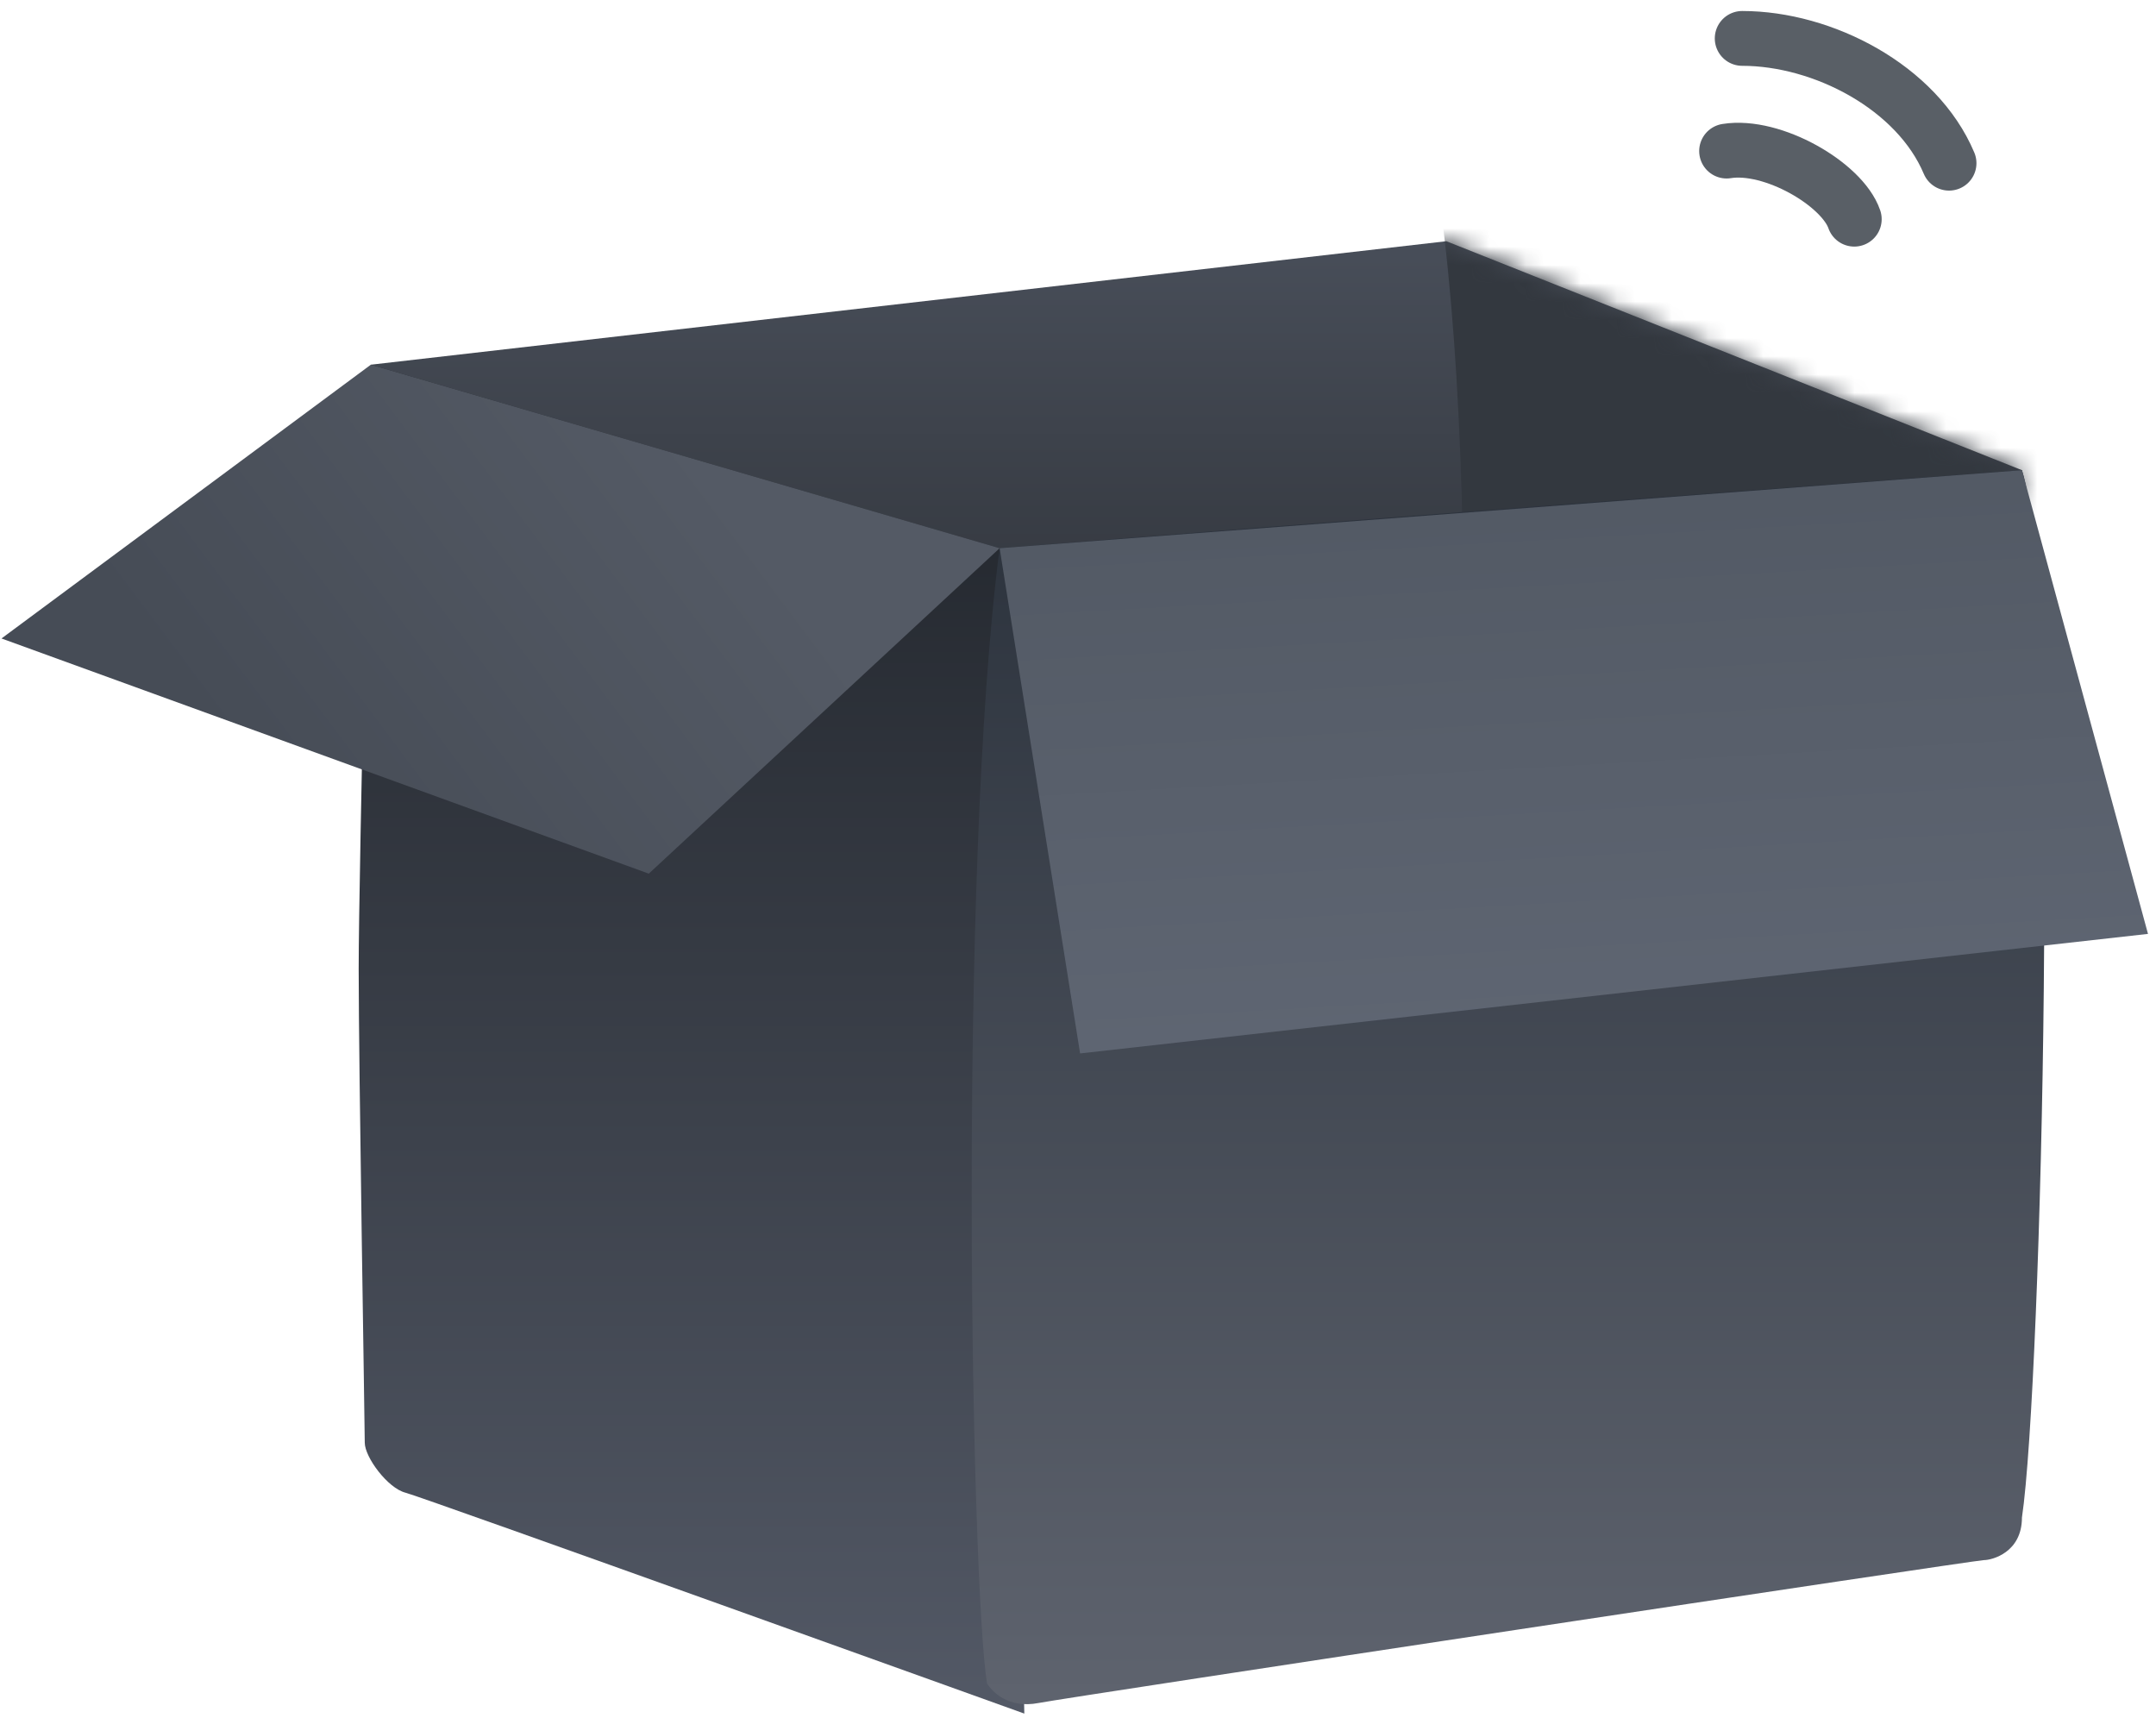
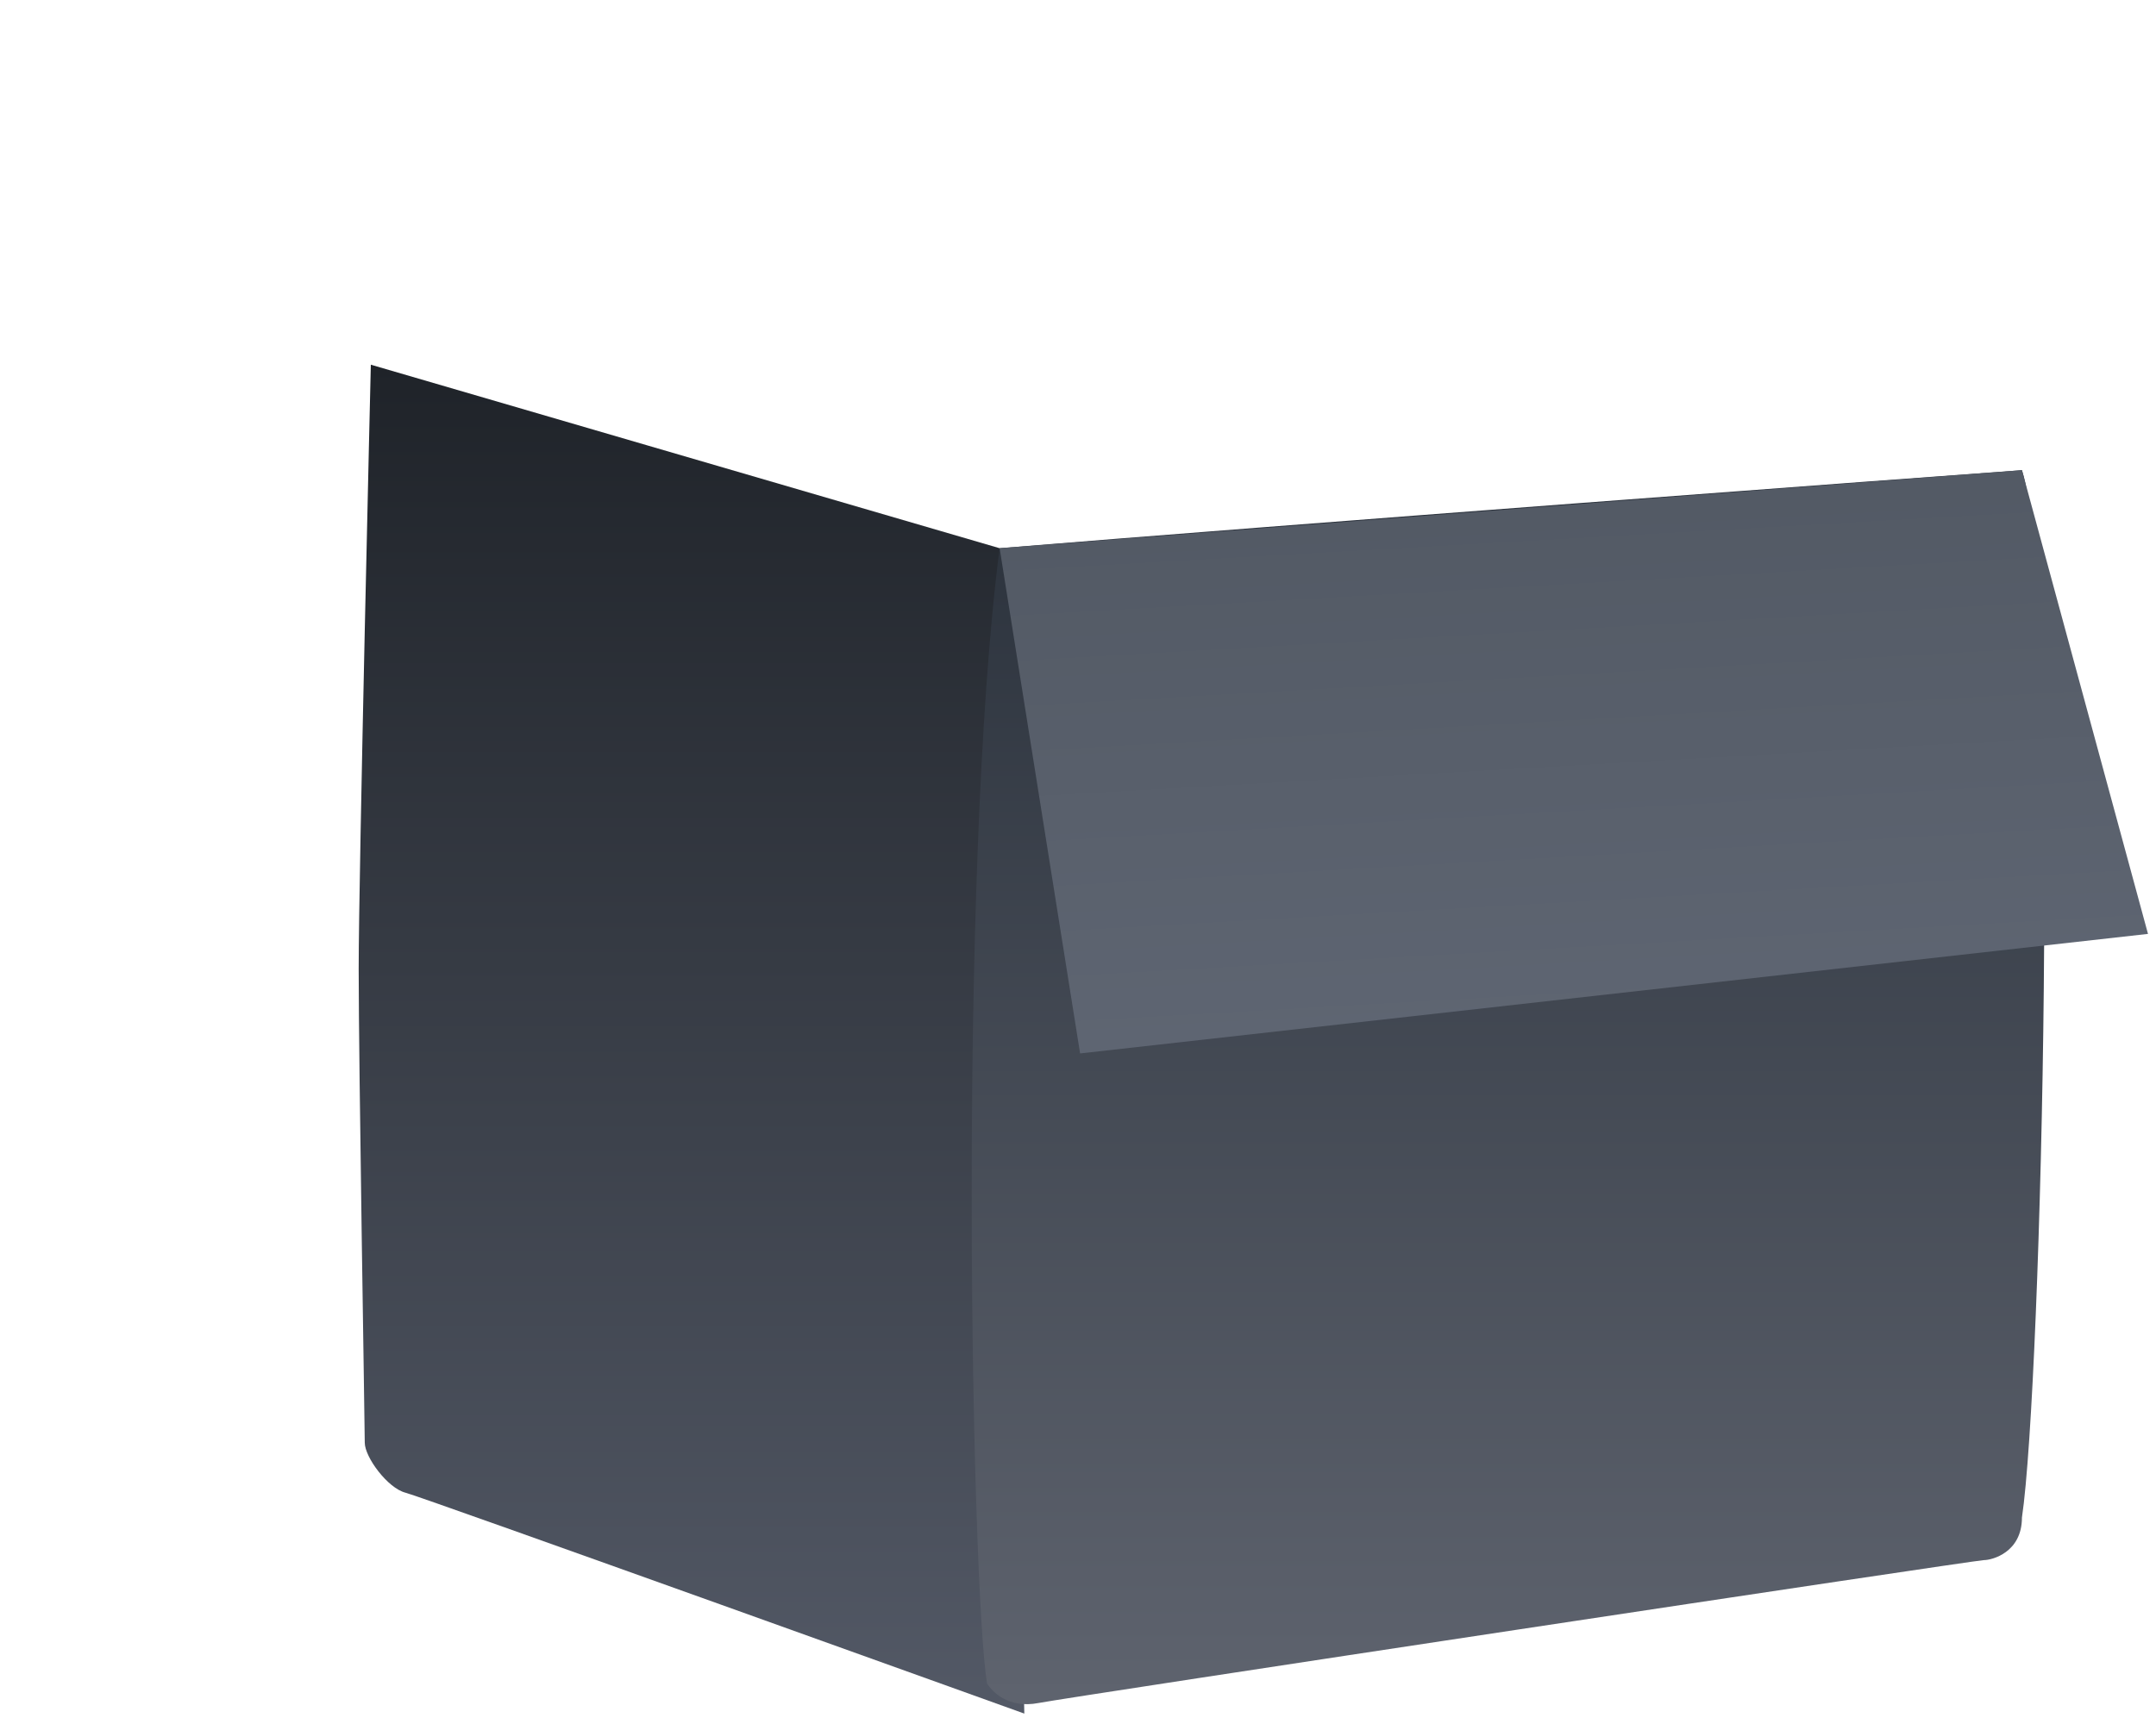
<svg xmlns="http://www.w3.org/2000/svg" width="118" height="94" viewBox="0 0 118 94" fill="none">
  <g id="ç¼ç»">
    <g id="è·¯å¾ 6">
-       <path id="èç" fill-rule="evenodd" clip-rule="evenodd" d="M20.297 19.959L79.16 13.201L110.663 25.731L107.673 39.748L43.797 45.259L20.297 19.959Z" fill="url(#paint0_linear_8041_19928)" />
      <mask id="mask0_8041_19928" style="mask-type:luminance" maskUnits="userSpaceOnUse" x="20" y="13" width="91" height="33">
-         <path id="èç_2" fill-rule="evenodd" clip-rule="evenodd" d="M20.297 19.959L79.16 13.201L110.663 25.731L107.673 39.748L43.797 45.259L20.297 19.959Z" fill="white" />
-       </mask>
+         </mask>
      <g mask="url(#mask0_8041_19928)">
        <path id="è·¯å¾ 6_2" fill-rule="evenodd" clip-rule="evenodd" d="M78.827 11.184C81.345 29.898 79.536 59.469 78.827 67.008C78.118 74.548 117.784 64.885 117.784 64.885L119.745 11.184C119.745 11.184 88.764 -2.373 78.827 11.184Z" fill="#33383F" />
      </g>
    </g>
    <g id="è·¯å¾ 4">
      <path id="èç_3" fill-rule="evenodd" clip-rule="evenodd" d="M20.296 19.959C20.296 19.959 19.631 47.78 19.631 53.023C19.631 58.265 19.964 78.162 19.964 78.954C19.964 79.746 21.214 81.44 22.189 81.691C23.164 81.943 56.062 93.781 56.062 93.781L54.71 30.002L20.296 19.959Z" fill="url(#paint1_linear_8041_19928)" />
      <mask id="mask1_8041_19928" style="mask-type:luminance" maskUnits="userSpaceOnUse" x="19" y="19" width="38" height="75">
        <path id="èç_4" fill-rule="evenodd" clip-rule="evenodd" d="M20.296 19.959C20.296 19.959 19.631 47.78 19.631 53.023C19.631 58.265 19.964 78.162 19.964 78.954C19.964 79.746 21.214 81.44 22.189 81.691C23.164 81.943 56.062 93.781 56.062 93.781L54.71 30.002L20.296 19.959Z" fill="white" />
      </mask>
      <g mask="url(#mask1_8041_19928)">
</g>
    </g>
    <path id="è·¯å¾" fill-rule="evenodd" clip-rule="evenodd" d="M54.71 30.002C52.405 47.814 53.17 86.938 54.021 92.127C54.292 92.568 55.174 93.525 56.845 93.201C58.516 92.877 108.109 85.382 108.573 85.382C109.036 85.382 110.663 84.958 110.663 83.051C111.761 75.714 112.753 32.27 110.663 25.732C105.62 26.091 69.806 28.752 54.71 30.002Z" fill="url(#paint2_linear_8041_19928)" />
-     <path id="è·¯å¾ 3" fill-rule="evenodd" clip-rule="evenodd" d="M35.509 47.813L54.711 30.002L20.297 19.959L0.082 34.942L35.509 47.813Z" fill="url(#paint3_linear_8041_19928)" />
    <path id="è·¯å¾ 5" fill-rule="evenodd" clip-rule="evenodd" d="M54.711 30.002L59.115 57.652L117.562 51.11L110.663 25.732L54.711 30.002Z" fill="url(#paint4_linear_8041_19928)" />
-     <path id="è·¯å¾ 2" d="M94.498 8.268C97.018 7.862 100.827 10.08 101.486 11.995" stroke="#595F66" stroke-width="3" stroke-linecap="round" stroke-linejoin="round" />
-     <path id="è·¯å¾ 2_2" d="M95.352 2.102C99.772 2.102 104.921 4.771 106.673 8.931" stroke="#595F66" stroke-width="3" stroke-linecap="round" stroke-linejoin="round" />
  </g>
  <defs>
    <linearGradient id="paint0_linear_8041_19928" x1="20.297" y1="13.201" x2="20.297" y2="45.259" gradientUnits="userSpaceOnUse">
      <stop stop-color="#484E59" />
      <stop offset="1" stop-color="#282B30" />
    </linearGradient>
    <linearGradient id="paint1_linear_8041_19928" x1="19.631" y1="19.959" x2="19.631" y2="93.781" gradientUnits="userSpaceOnUse">
      <stop stop-color="#1F2329" />
      <stop offset="1" stop-color="#535966" />
    </linearGradient>
    <linearGradient id="paint2_linear_8041_19928" x1="53.375" y1="25.732" x2="53.375" y2="92.822" gradientUnits="userSpaceOnUse">
      <stop stop-color="#2A313B" />
      <stop offset="1" stop-color="#5E636E" />
    </linearGradient>
    <linearGradient id="paint3_linear_8041_19928" x1="33.681" y1="19.001" x2="9.491" y2="37.127" gradientUnits="userSpaceOnUse">
      <stop stop-color="#545A65" />
      <stop offset="1" stop-color="#464C56" />
    </linearGradient>
    <linearGradient id="paint4_linear_8041_19928" x1="54.711" y1="27.523" x2="56.547" y2="59.74" gradientUnits="userSpaceOnUse">
      <stop stop-color="#525964" />
      <stop offset="1" stop-color="#5F6673" />
    </linearGradient>
  </defs>
</svg>